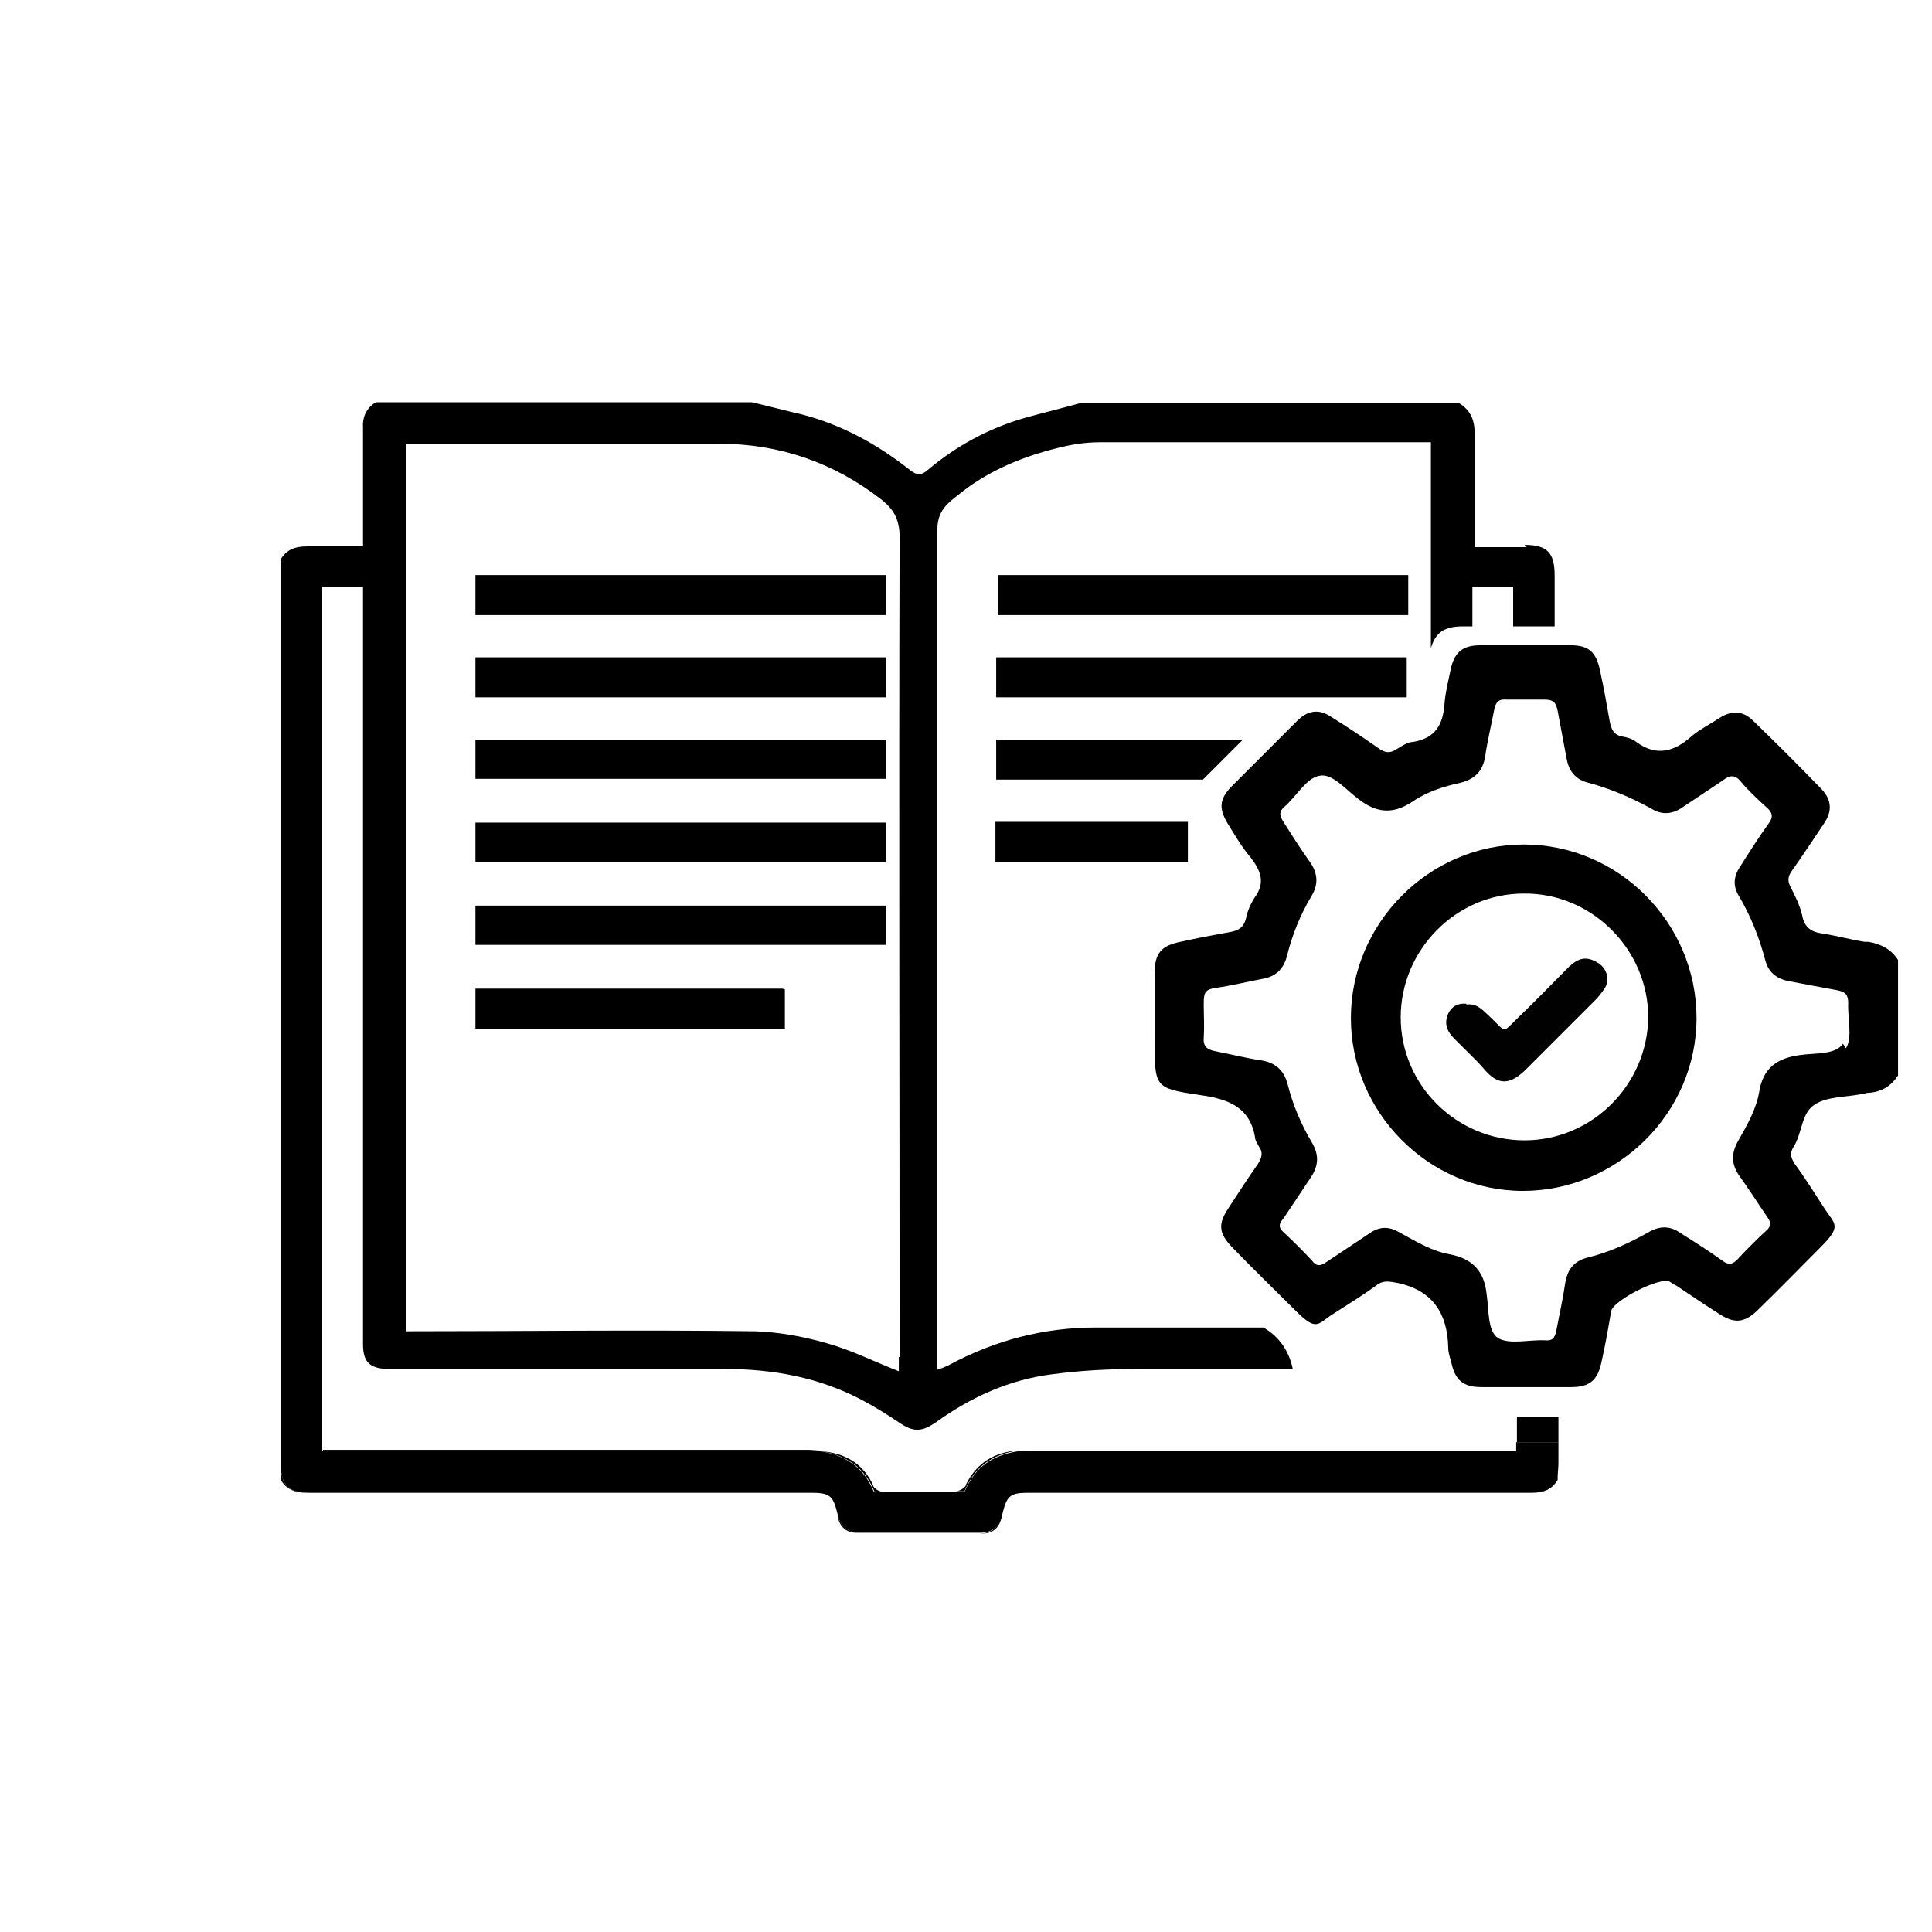
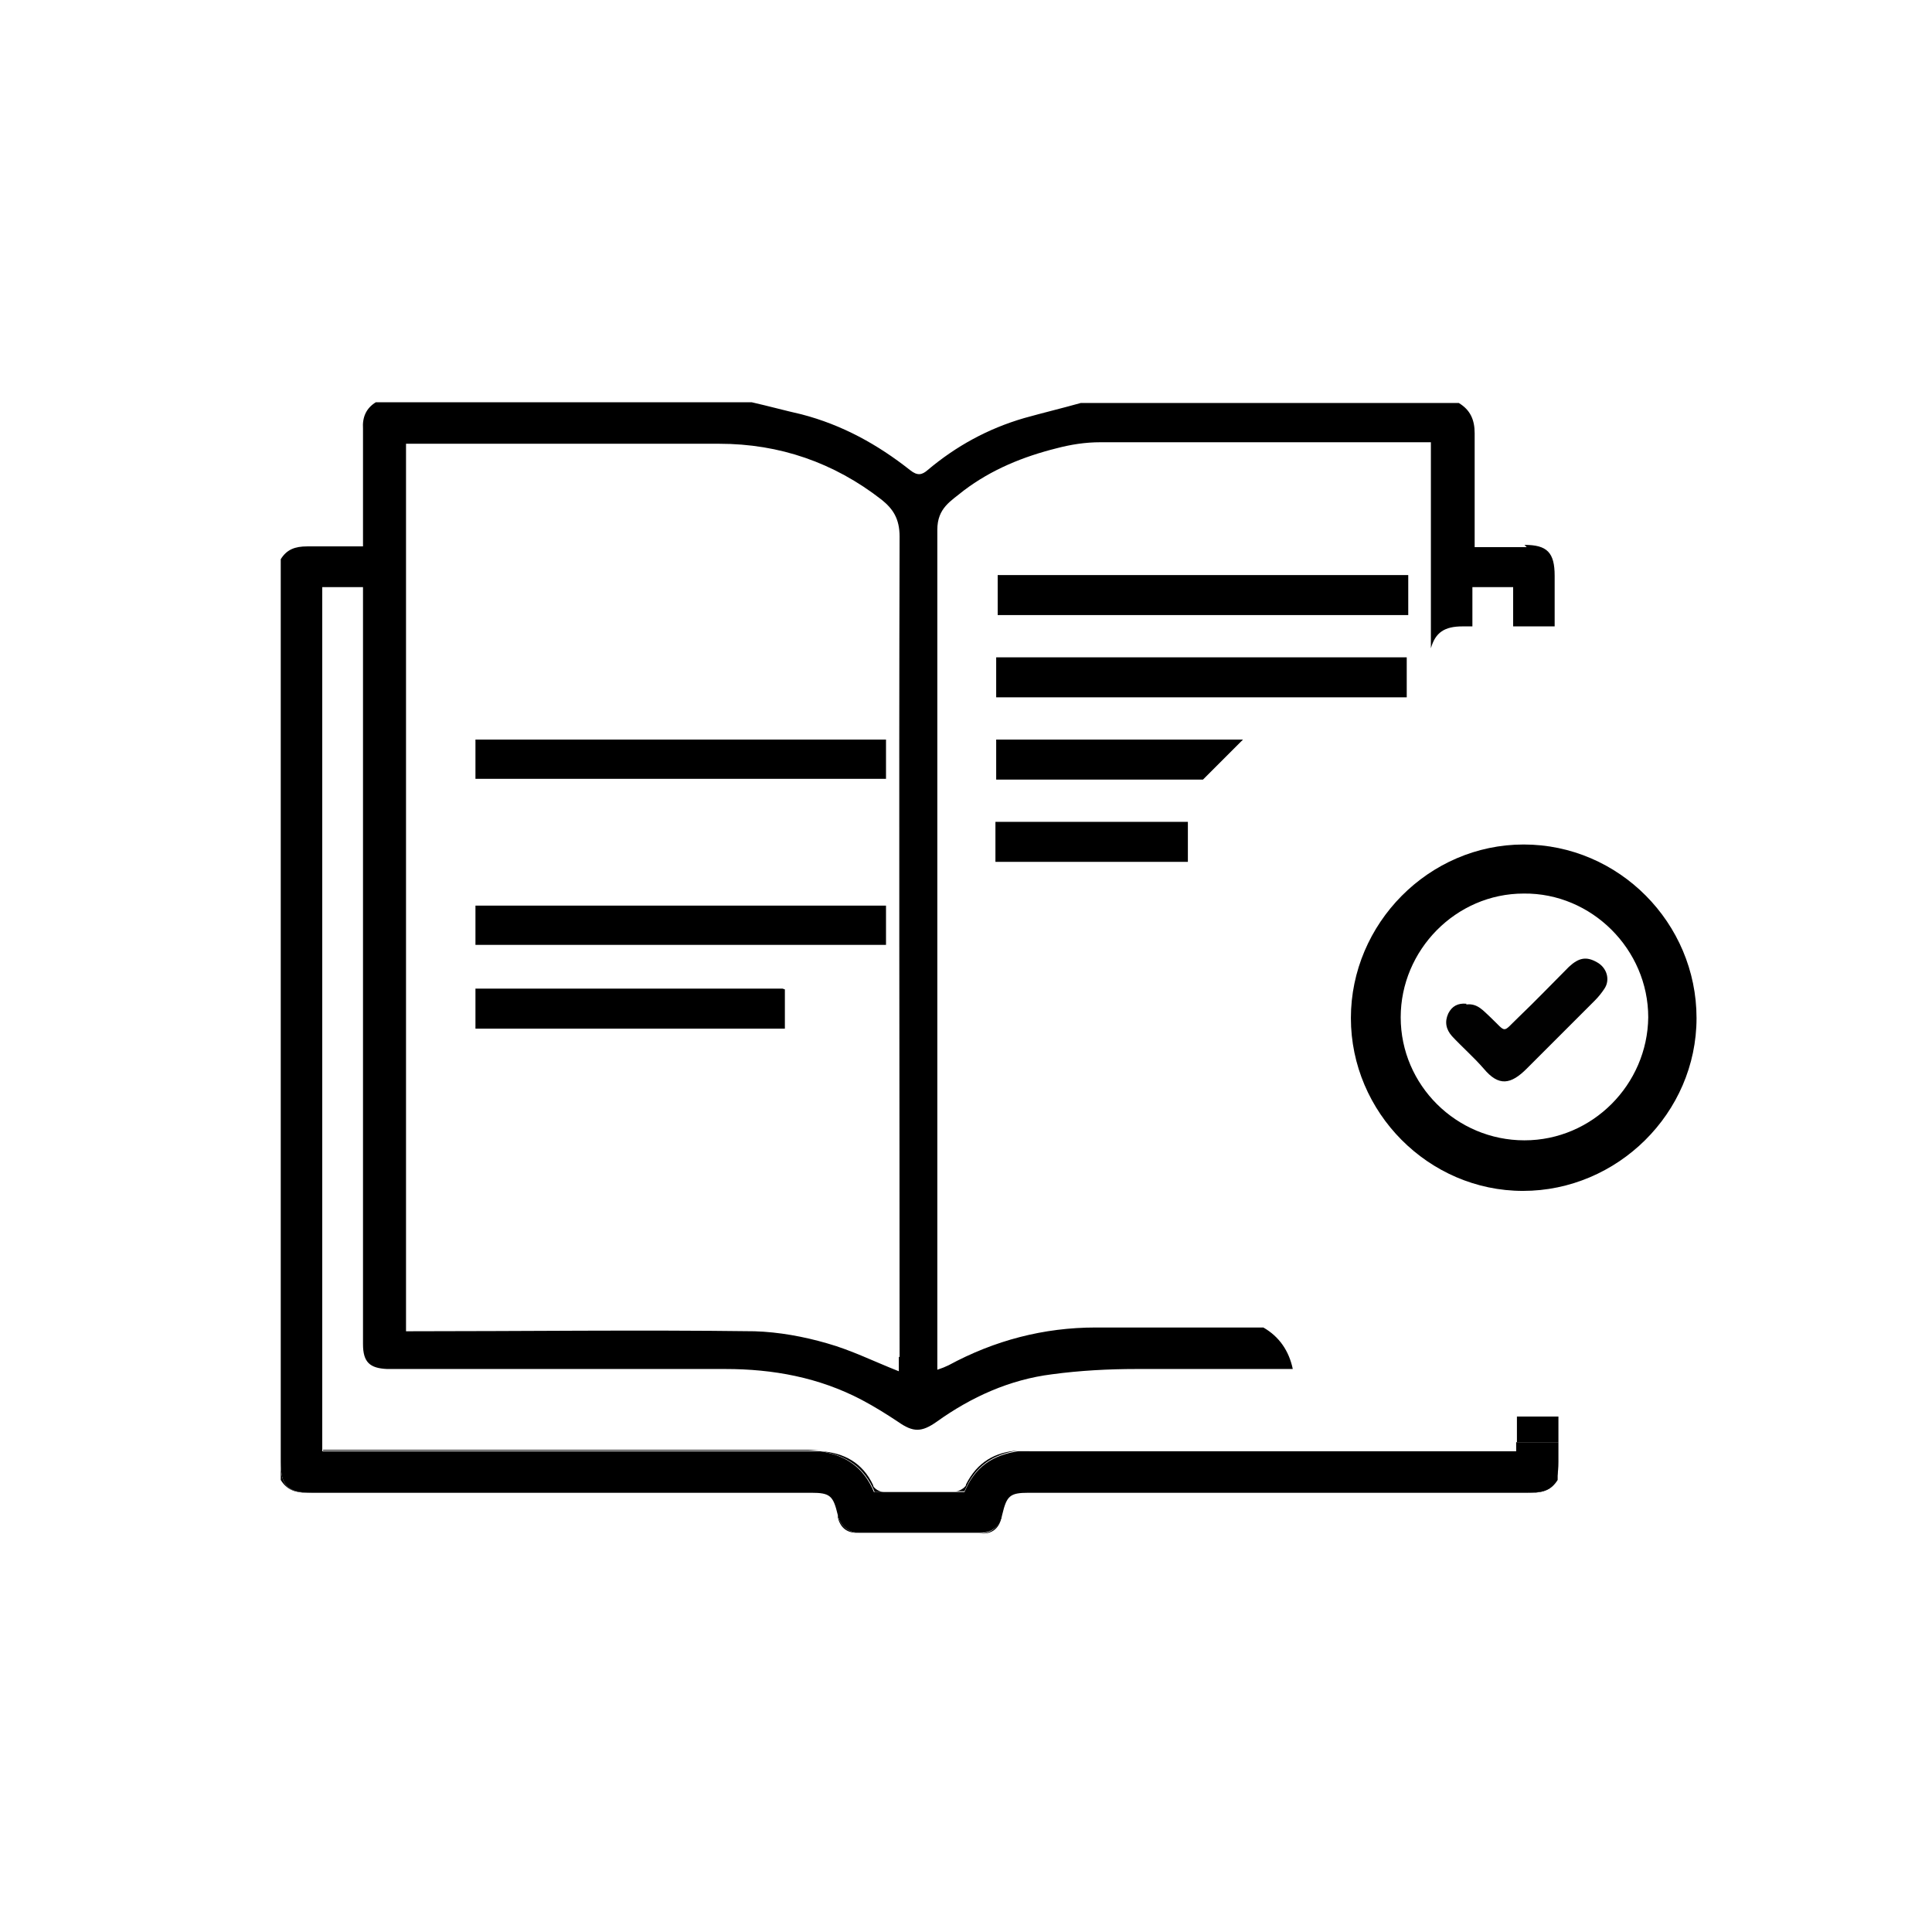
<svg xmlns="http://www.w3.org/2000/svg" id="katman_1" version="1.1" viewBox="0 0 256 256">
  <defs>
    <style>
      .st0 {
        fill: #010101;
      }
    </style>
  </defs>
  <path d="M201.9,111.9c12.6,0,22.9,10.4,22.9,23s-10.5,22.9-23,22.9-22.8-10.4-22.8-22.9,10.3-23,22.9-23h0ZM185.6,134.8c0,9,7.4,16.3,16.4,16.3s16.3-7.4,16.4-16.3c0-9-7.5-16.5-16.5-16.4-9,0-16.3,7.5-16.3,16.4h0Z" />
  <path d="M201,187.7v3.4h5.5v-3.4h-5.5ZM206,83v-6.7c0-3.1-1-4.1-4-4.1l.3.3h-6.9v-15.1c0-1.8-.6-3.1-2.1-4h-50.1c-2.5.7-5,1.3-7.5,2-4.8,1.4-9,3.7-12.8,6.9-.7.6-1.3.8-2.3,0-4.3-3.4-9-6-14.4-7.4-2.2-.5-4.4-1.1-6.6-1.6h-49.8c-1.3.8-1.8,2-1.7,3.5v15.6h-7.4c-1.6,0-2.7.4-3.5,1.7v113.6h5.5v-109.9h5.4v100.3c0,2.4.9,3.2,3.2,3.3h44.8c6.3,0,12.4,1.1,18.1,4.1,1.7.9,3.3,1.9,4.8,2.9,2,1.4,3.1,1.4,5.1,0,4.6-3.3,9.7-5.6,15.3-6.3,3.7-.5,7.5-.7,11.2-.7h20.7c-.5-2.4-1.8-4.3-3.9-5.5h-22.2c-6.9,0-13.4,1.7-19.5,5-.4.2-.9.4-1.5.6v-111.3c0-2.9,1.8-3.8,3.5-5.2,3.7-2.8,7.9-4.5,12.3-5.6,1.9-.5,3.8-.8,5.8-.8h43.8v27.3c.6-2.1,1.8-2.9,4.2-2.9h1.3v-5.2h5.4v5.2h5.5ZM119.2,179.8h-.1v1.9c-3.3-1.3-6.3-2.8-9.5-3.7-3.1-.9-6.4-1.5-9.6-1.6-15.4-.2-30.7,0-46.2,0V58.8h41.5c8,0,15.2,2.5,21.5,7.4,1.5,1.2,2.4,2.5,2.4,4.9-.1,36.2,0,72.5,0,108.7ZM128,196.8c-.2.4-.9.8-1.4.8h1.2c1.4-3.4,3.8-4.9,7.1-5.4-3,.2-5.4,1.5-6.9,4.5ZM111,200.7c0,.1,0,.2,0,.3.3,1.3,1.1,2.1,2.5,2.1h.4c-1.6,0-2.6-1-2.9-2.4ZM42.8,192.2h0c0,0,64.9,0,64.9,0,.4,0,.8,0,1.1,0-.6,0-1.2-.1-1.8-.1H42.8ZM37.2,193.7v2.4c.8,1.3,1.9,1.7,3.5,1.7h.6c-3.2,0-4.1-.9-4.1-4.1Z" />
  <path d="M202.3,197.8h.6c1.6,0,2.7-.4,3.5-1.7v-2.4c0,3.2-.9,4.1-4.1,4.1ZM134.9,192.3c.4,0,.8,0,1.1,0h64.9c0,0-64.2,0-64.2,0-.6,0-1.2,0-1.8.1ZM129.8,203.2h.4c1.4,0,2.2-.8,2.5-2.1,0-.1,0-.2,0-.3-.3,1.5-1.3,2.4-2.9,2.4ZM115.7,196.8c-1.4-3-3.9-4.3-6.9-4.5,3.2.5,5.7,2,7.1,5.4h1.2c-.5,0-1.2-.4-1.4-.8Z" />
  <path d="M206.5,191.1v2.6c0,3.2-.9,4.1-4.1,4.1h-66.1c-2.5,0-2.9.4-3.5,2.9,0,0,0,0,0,0-.3,1.5-1.3,2.4-2.9,2.4h-16c-1.6,0-2.6-1-2.9-2.4,0,0,0,0,0,0-.6-2.5-1-2.9-3.5-2.9H41.3c-3.2,0-4.1-.9-4.1-4.1v-6h5.5v4.6h64.9c.4,0,.8,0,1.1,0,3.2.5,5.7,2,7.1,5.4h12c1.4-3.4,3.8-4.9,7.1-5.4.4,0,.8,0,1.1,0h64.9v-1.2h5.5Z" />
  <path d="M186.6,76.2v5.3h-54.4v-5.3h54.4Z" />
  <path d="M132,92.4v-5.3h54.4v5.3h-54.4Z" />
-   <path d="M247.1,124.8c-1.9-.3-3.7-.8-5.6-1.1-1.5-.2-2.4-.8-2.7-2.4-.3-1.3-.9-2.5-1.5-3.7-.5-.9-.4-1.5.2-2.3,1.4-2,2.8-4.1,4.2-6.2,1.1-1.6,1-3.1-.3-4.5-3-3.1-6-6.1-9.1-9.1-1.3-1.3-2.8-1.4-4.4-.4-1.2.8-2.6,1.5-3.7,2.4-2.3,2.1-4.7,2.8-7.4.8-.5-.4-1.2-.6-1.8-.7-1.2-.2-1.5-1-1.7-2-.4-2.3-.8-4.5-1.3-6.8-.5-2.4-1.5-3.3-3.9-3.3h-11.9c-2.4,0-3.5.9-4,3.3-.3,1.5-.7,3-.8,4.5-.2,2.7-1.2,4.5-4.1,5-.8,0-1.6.6-2.3,1-.9.6-1.6.4-2.4-.2-2-1.4-4.1-2.8-6.2-4.1-1.6-1.1-3.1-.9-4.5.5-.8.8-1.6,1.6-2.4,2.4l-5.3,5.3c-.4.4-.7.7-1.1,1.1-1.5,1.6-1.6,2.8-.5,4.7,1,1.6,1.9,3.2,3.1,4.6,1.4,1.8,2,3.4.5,5.4-.5.8-.9,1.7-1.1,2.7-.3,1.2-1,1.6-2.1,1.8-2.2.4-4.4.8-6.6,1.3-2.5.5-3.4,1.5-3.4,4.1v9c0,6.2,0,6.3,6,7.2,3.6.5,6.6,1.5,7.3,5.6,0,.4.3.8.5,1.2.6.8.4,1.5-.1,2.3-1.4,2-2.7,4-4,6s-1.2,3.2.5,5c2.8,2.9,5.7,5.7,8.5,8.5s2.9,1.7,4.8.5c2-1.3,4-2.5,5.9-3.9.9-.7,1.7-.5,2.8-.3,4.7,1,6.6,4.1,6.7,8.6,0,.6.2,1.2.4,1.9.5,2.4,1.6,3.3,4,3.3h11.9c2.4,0,3.5-.9,4-3.3.5-2.2.9-4.5,1.3-6.8.3-1.4,6.4-4.5,7.7-3.9.3.2.6.4,1,.6,1.8,1.2,3.7,2.5,5.6,3.7,2,1.3,3.3,1.2,5-.4,2.9-2.8,5.7-5.7,8.5-8.5s1.8-3,.5-5-2.6-4.1-4-6c-.5-.8-.7-1.4-.1-2.3,1.1-1.8,1-4.4,2.7-5.5,1.6-1.1,4-1,6.1-1.4.4,0,.7-.2,1.1-.2,1.7-.1,3-.9,3.9-2.3v-15.3c-.9-1.4-2.2-2.1-3.9-2.4h-.5ZM244.2,138.3c-1,1.5-3.7,1.2-5.7,1.5-3,.4-4.9,1.7-5.4,4.9-.4,2.3-1.6,4.4-2.8,6.5-.9,1.6-.9,3,.1,4.5,1.3,1.8,2.5,3.7,3.8,5.6.5.7.5,1.2-.2,1.8-1.3,1.2-2.6,2.5-3.8,3.8-.7.7-1.2.7-1.9.2-1.8-1.3-3.7-2.5-5.6-3.7-1.4-1-2.8-1-4.3-.1-2.5,1.4-5.1,2.6-7.9,3.3-1.8.4-2.8,1.5-3.1,3.4-.3,2.1-.8,4.3-1.2,6.4-.2.9-.5,1.3-1.5,1.2-2.1-.1-4.7.6-6.2-.3-1.4-.9-1.2-3.7-1.5-5.7-.3-3.1-1.8-4.8-4.9-5.4-2.3-.4-4.3-1.6-6.3-2.7-.7-.4-1.4-.8-2.3-.8s-1.6.4-2.3.9c-1.8,1.2-3.6,2.4-5.4,3.6-.7.5-1.3.7-1.9-.1-1.2-1.3-2.5-2.6-3.8-3.8-.8-.7-.6-1.2,0-1.9,1.2-1.8,2.4-3.6,3.6-5.4,1-1.5,1.1-2.9.2-4.5-1.5-2.5-2.6-5.1-3.3-7.9-.5-1.8-1.6-2.8-3.5-3.1-2-.3-4-.8-6-1.2-1.1-.2-1.7-.6-1.6-1.8.1-1.5,0-3.1,0-4.6s.3-1.8,1.6-2c2.1-.3,4.1-.8,6.2-1.2,1.7-.3,2.7-1.2,3.2-2.9.7-2.9,1.8-5.6,3.3-8.1.9-1.5.8-2.9-.1-4.3-1.3-1.8-2.5-3.7-3.7-5.6-.5-.8-.5-1.3.2-1.9,1.6-1.4,2.9-3.8,4.6-4.1,1.7-.4,3.5,1.8,5.1,3,2.4,1.9,4.6,2.2,7.3.4,1.9-1.3,4.1-2,6.4-2.5,1.9-.5,2.9-1.6,3.2-3.5.3-2.1.8-4.1,1.2-6.2.2-1,.6-1.4,1.7-1.3,1.7,0,3.3,0,5,0,1.2,0,1.5.5,1.7,1.5.4,2.1.8,4.3,1.2,6.4.3,1.6,1.2,2.7,2.8,3.1,3,.8,5.8,2,8.5,3.5,1.3.8,2.7.7,4-.2,1.8-1.2,3.6-2.4,5.4-3.6.9-.7,1.6-.8,2.4.2,1,1.2,2.2,2.3,3.4,3.4.8.7.9,1.3.2,2.2-1.3,1.8-2.5,3.7-3.7,5.6-.9,1.3-1,2.6-.2,3.9,1.6,2.7,2.7,5.5,3.5,8.5.4,1.6,1.5,2.5,3.1,2.8,2.1.4,4.2.8,6.4,1.2,1,.2,1.5.5,1.5,1.7-.1,2,.6,4.6-.3,6l-.4-.6Z" />
  <path d="M164.7,98l-5.3,5.3h-27.4v-5.3h32.7Z" />
  <path d="M157.4,108.9v5.3h-25.5v-5.3h25.5Z" />
-   <path d="M117.4,76.2v5.3h-54.4v-5.3h54.4Z" />
-   <path d="M63,87.1h54.4v5.3h-54.4v-5.3Z" />
  <path d="M63,98h54s.2,0,.4,0v5.2h-54.4v-5.4h0Z" />
-   <path d="M63,109h54s.2,0,.4,0v5.2h-54.4v-5.4h0Z" />
  <path d="M63,120h54s.2,0,.4,0v5.2h-54.4v-5.4h0Z" />
  <path d="M63,131h40.7s0,0,.3.1v5.2h-41v-5.4h0Z" />
  <path class="st0" d="M194.3,133.1c1.5-.2,2.3.9,3.2,1.7,2.2,2.1,1.5,2.1,3.7,0,2.3-2.2,4.5-4.5,6.7-6.7,1.3-1.2,2.3-1.4,3.7-.6,1.3.7,1.8,2.3,1,3.5-.4.6-.8,1.1-1.3,1.6l-9,9c-2.1,2.1-3.7,2.4-5.7,0-1.3-1.5-2.9-2.9-4.2-4.3-.8-.9-1-1.9-.5-3,.5-1,1.3-1.4,2.4-1.3h0Z" />
</svg>